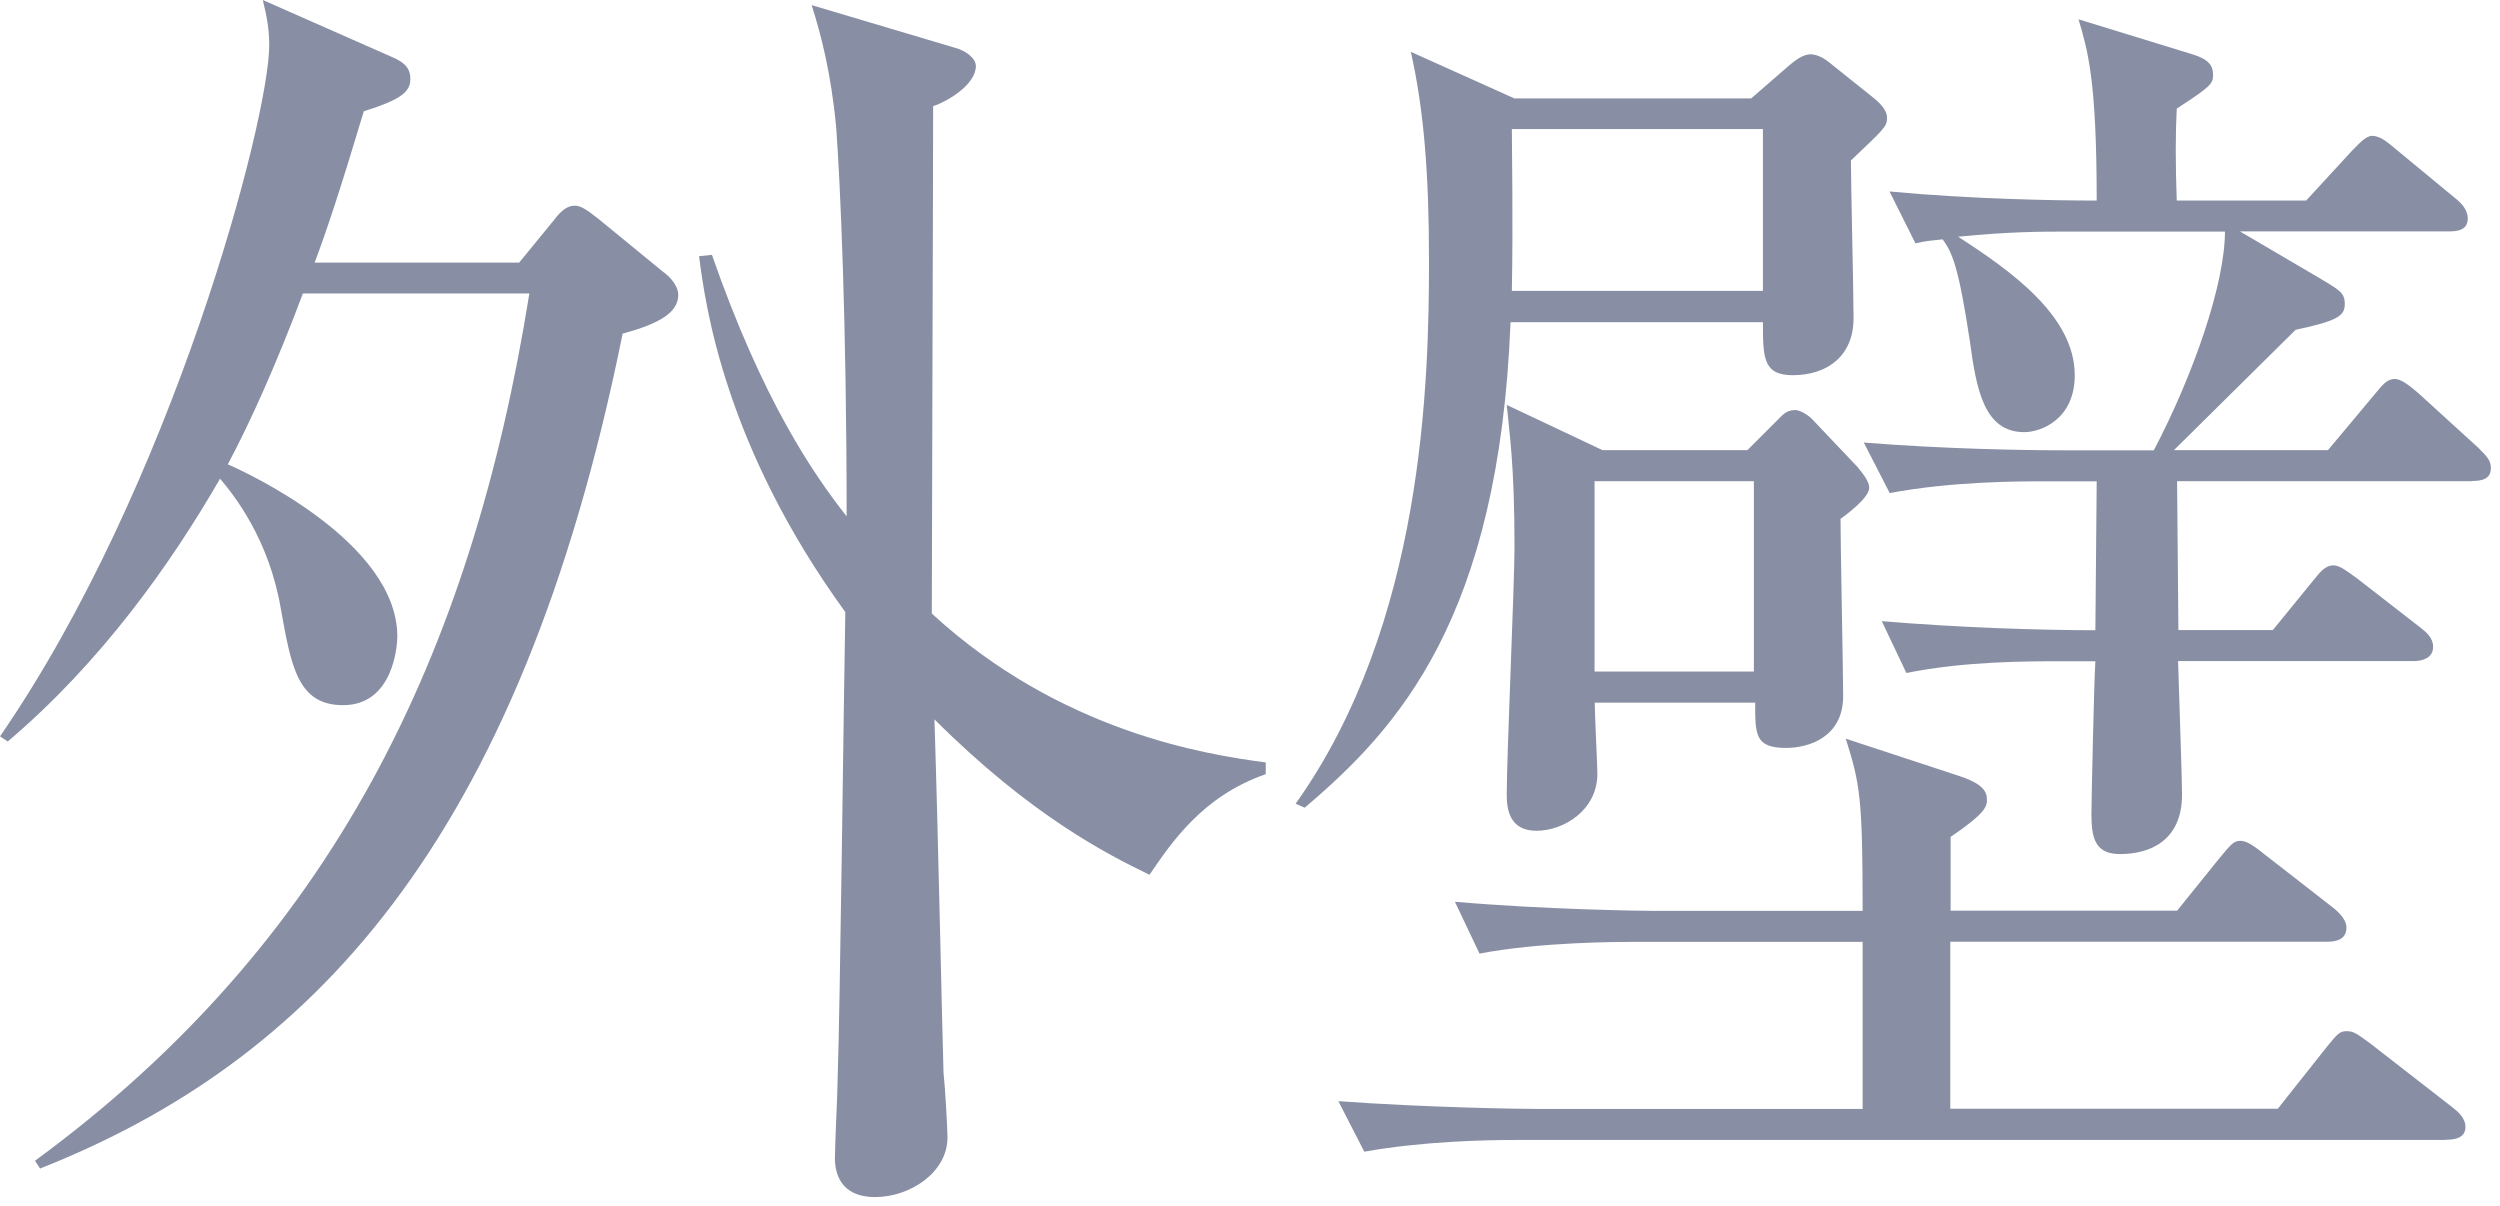
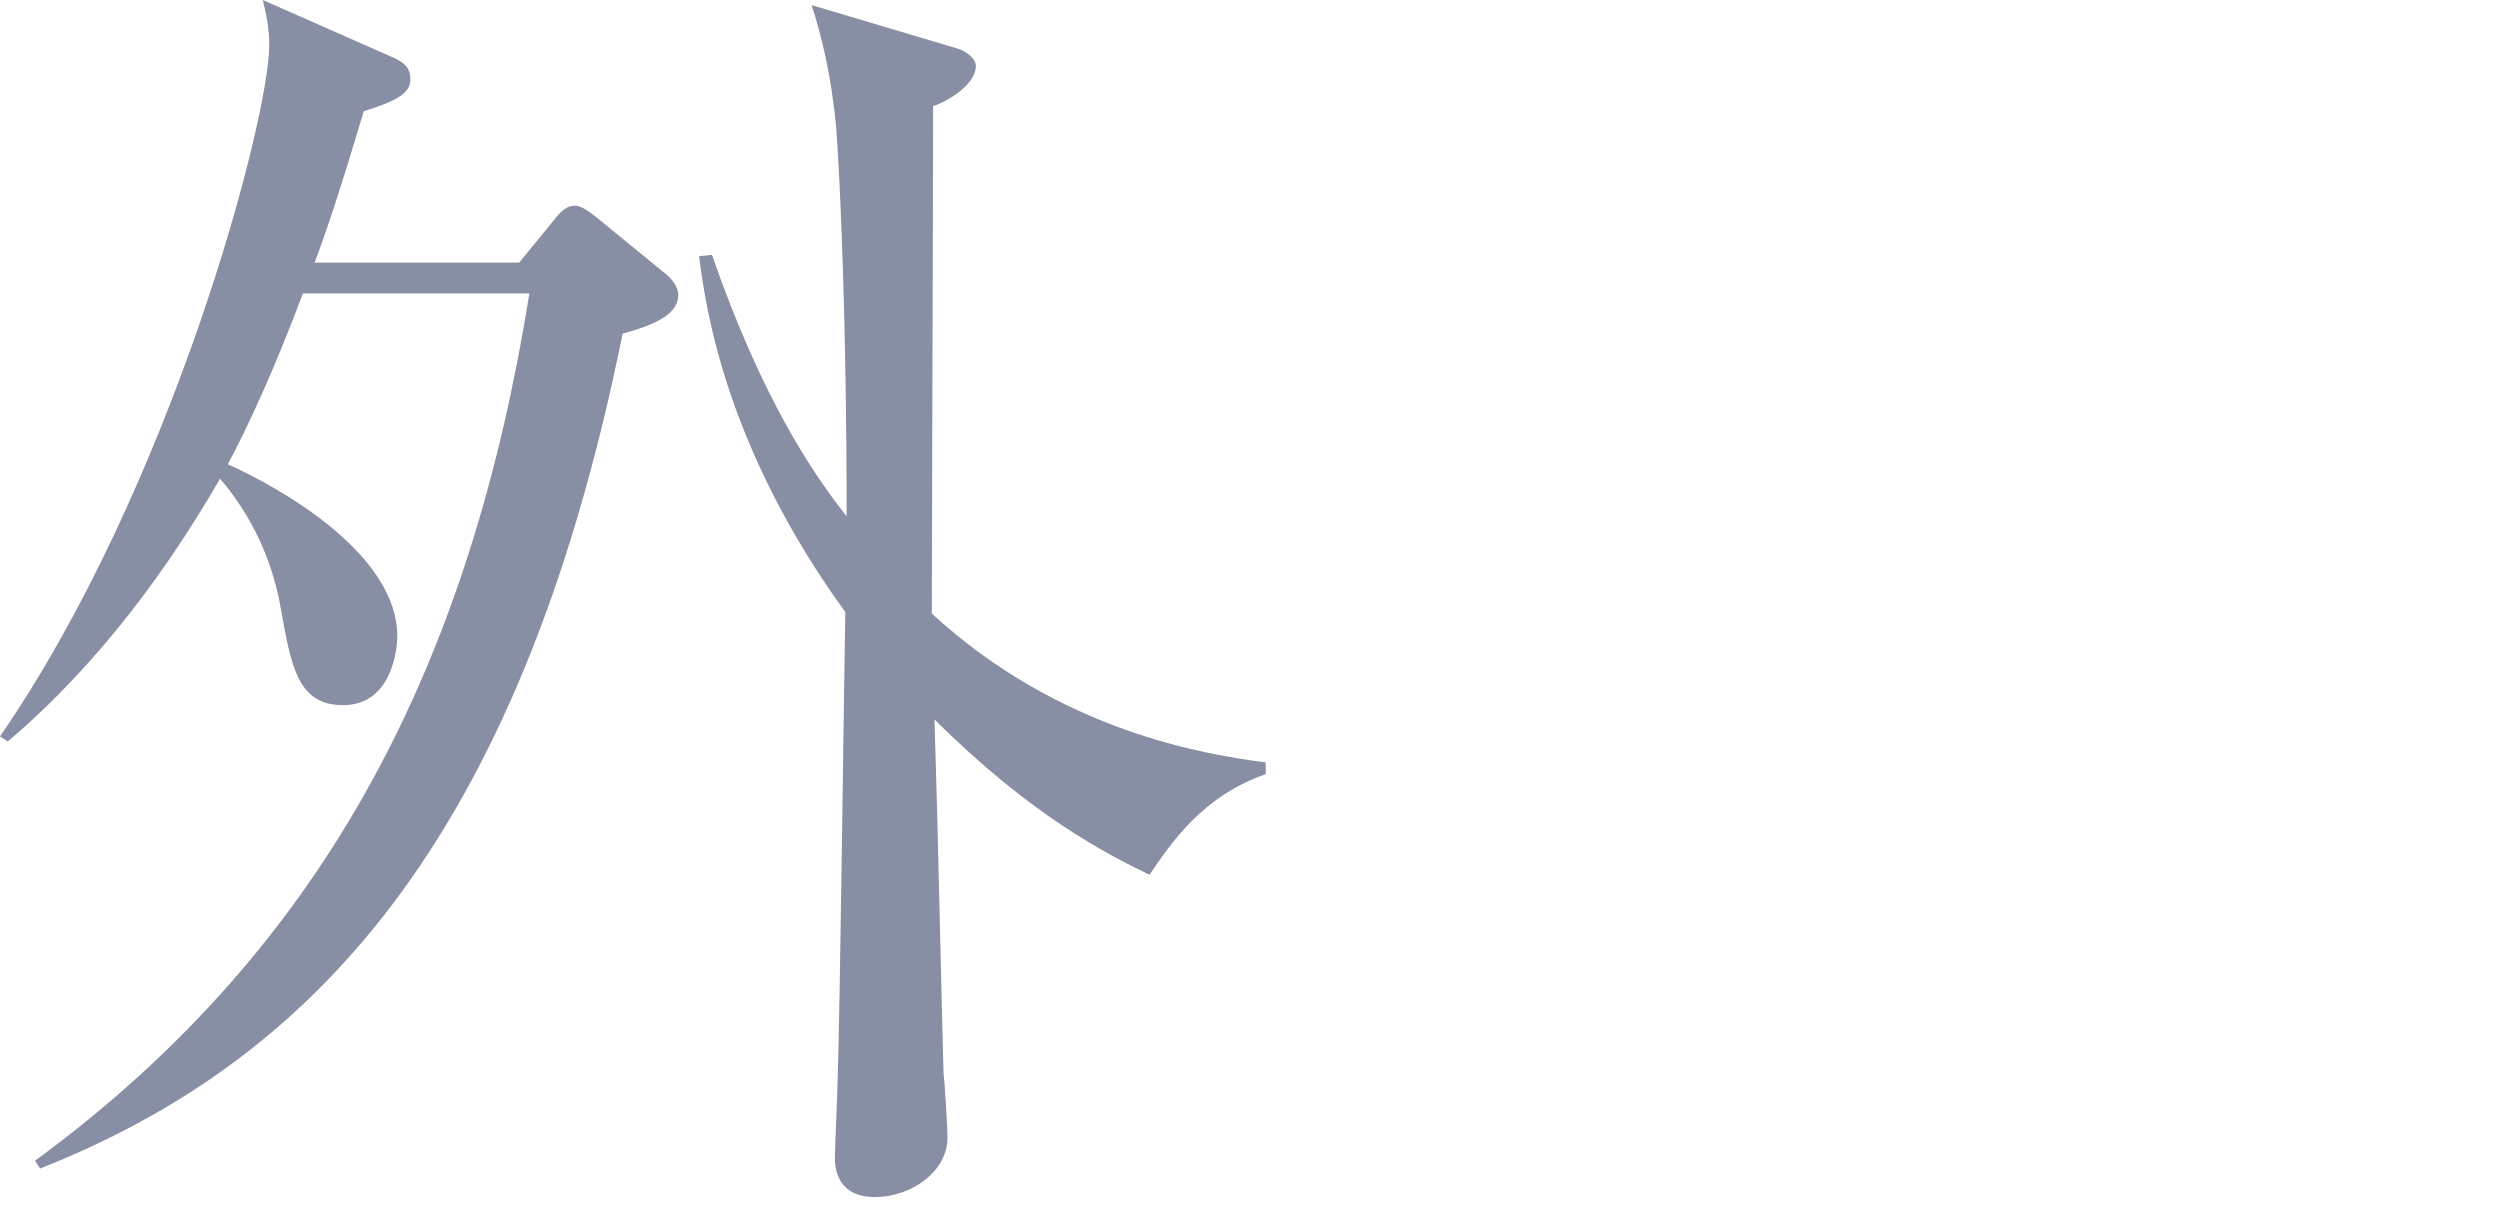
<svg xmlns="http://www.w3.org/2000/svg" width="253" height="122" viewBox="0 0 253 122" fill="none">
  <path d="M63.011 33.761C52.537 85.629 31.188 107.513 4.059 118.254L3.541 117.469C33.543 95.468 47.692 66.385 53.572 29.701H30.654C27.897 37.035 25.291 42.798 23.053 46.991C24.89 47.776 40.209 54.859 40.209 64.414C40.209 65.333 39.808 71.363 34.713 71.363C30.136 71.363 29.467 67.438 28.432 61.674C27.246 54.608 23.721 50.148 22.268 48.444C17.29 57.081 10.223 67.037 0.785 75.038L0 74.52C17.423 49.246 27.246 12.044 27.246 4.577C27.246 2.873 26.978 1.57 26.594 0L39.958 5.897C41.011 6.415 41.528 6.949 41.528 7.985C41.528 9.288 40.61 10.073 36.818 11.259C34.462 19.127 33.026 23.437 31.84 26.578H52.537L56.078 22.251C56.863 21.198 57.515 20.814 58.166 20.814C58.684 20.814 59.219 21.082 60.522 22.117L67.07 27.48C67.989 28.131 68.64 29.05 68.64 29.835C68.64 31.539 66.936 32.708 63.011 33.761ZM116.316 88.519C111.989 86.431 104.272 82.489 94.566 72.8C94.967 85.245 95.352 104.623 95.485 108.565C95.619 109.617 95.886 114.195 95.886 115.113C95.886 118.655 92.094 121.144 88.553 121.144C85.011 121.144 84.493 118.655 84.493 117.218C84.493 115.915 84.761 110.536 84.761 109.484C85.028 101.883 85.412 68.741 85.546 61.942C73.368 45.17 71.397 31.021 70.745 25.926L72.048 25.792C77.16 40.459 82.272 47.926 85.679 52.253C85.679 32.474 85.028 18.459 84.627 12.963C84.109 7.333 83.057 3.408 82.138 0.518L96.671 4.844C97.724 5.112 98.759 5.897 98.759 6.682C98.759 8.519 96.003 10.223 94.433 10.741C94.433 18.86 94.299 54.759 94.299 62.092C107.396 74.136 122.196 76.375 128.093 77.16V78.346C121.678 80.568 118.538 85.295 116.299 88.569L116.316 88.519Z" fill="#888FA4" />
-   <path d="M187.312 16.221C187.312 18.442 187.579 29.584 187.579 32.207C187.579 35.999 184.957 37.97 181.415 37.97C178.408 37.97 178.408 36.133 178.408 32.608H152.867C151.681 62.61 141.474 73.736 132.036 81.737L131.117 81.336C144.08 63.128 144.614 38.639 144.614 26.327C144.614 17.557 144.097 11.126 142.777 5.245L153.251 9.956H177.222L181.148 6.548C181.933 5.897 182.585 5.496 183.236 5.496C183.754 5.496 184.422 5.763 185.074 6.281L189.668 9.956C190.453 10.608 190.97 11.259 190.97 11.927C190.97 12.846 190.586 13.113 187.295 16.254L187.312 16.221ZM247.433 115.364H153.518C150.244 115.364 143.963 115.498 138.066 116.55L135.443 111.438C144.481 112.09 153.785 112.224 155.623 112.224H188.498V95.318H165.178C163.992 95.318 155.874 95.318 149.726 96.504L147.237 91.259C156.274 92.044 166.097 92.178 167.283 92.178H188.498C188.498 80.651 188.231 79.348 186.794 74.754L198.321 78.546C200.676 79.332 201.077 80.117 201.077 80.902C201.077 81.553 201.077 82.205 197.402 84.694V92.161H220.321L224.648 86.799C225.834 85.362 226.084 85.095 226.736 85.095C227.12 85.095 227.654 85.228 229.091 86.398L236.157 91.894C236.942 92.545 237.46 93.197 237.46 93.865C237.46 95.168 236.274 95.302 235.489 95.302H197.368V112.207H230.511L235.489 105.926C236.541 104.623 236.792 104.356 237.46 104.356C238.128 104.356 238.379 104.489 239.949 105.659L248.201 112.073C248.719 112.474 249.504 113.126 249.504 114.044C249.504 115.23 248.318 115.347 247.416 115.347L247.433 115.364ZM186.26 52.504C186.26 55.377 186.527 67.956 186.527 70.445C186.527 74.638 182.986 75.69 180.764 75.69C177.623 75.69 177.623 74.387 177.623 71.113H161.386C161.386 72.299 161.653 77.277 161.653 78.313C161.653 81.988 158.246 84.076 155.489 84.076C152.733 84.076 152.482 81.854 152.482 80.401C152.482 76.475 153.268 59.052 153.268 55.377C153.268 46.991 152.75 43.85 152.482 40.977L162.171 45.554H176.838L179.845 42.547C180.363 42.03 180.764 41.495 181.683 41.495C182.083 41.495 182.869 41.896 183.386 42.414L187.98 47.258C188.498 47.91 189.166 48.695 189.166 49.346C189.166 50.399 186.811 52.103 186.293 52.487L186.26 52.504ZM178.408 13.063H153C153 15.552 153.134 22.101 153 29.434H178.408V13.063ZM177.49 48.695H161.369V67.956H177.49V48.695ZM250.189 48.695H220.321L220.455 63.763H230.01L234.069 58.785C234.721 57.999 235.255 57.214 236.157 57.214C236.809 57.214 237.594 57.866 238.513 58.517L244.927 63.495C245.579 64.013 246.23 64.548 246.23 65.467C246.23 66.653 245.044 66.903 244.259 66.903H220.421C220.555 71.363 220.822 78.831 220.822 80.401C220.822 85.112 217.548 86.431 214.541 86.431C212.052 86.431 211.651 84.861 211.651 82.372C211.651 81.32 211.918 68.874 212.052 66.92H208.377C205.103 66.92 198.822 66.92 192.925 68.106L190.436 62.861C198.17 63.512 206.422 63.779 212.052 63.779L212.186 48.712H206.69C204.334 48.712 197.519 48.712 191.238 49.898L188.615 44.786C196.734 45.437 204.852 45.571 208.795 45.571H217.966C222.025 37.837 225.165 28.666 225.165 23.437H209.313C206.556 23.437 203.416 23.437 198.17 23.955C203.416 27.363 209.964 31.94 209.964 37.97C209.964 42.431 206.556 43.733 204.852 43.733C200.793 43.733 200.008 39.407 199.356 34.562C198.17 26.695 197.519 25.525 196.6 24.222C195.414 24.356 195.03 24.356 193.844 24.623L191.221 19.378C199.607 20.163 208.243 20.297 212.186 20.297C212.186 7.985 211.267 5.095 210.348 1.955L221.875 5.496C223.578 6.014 223.963 6.682 223.963 7.584C223.963 8.486 223.695 8.77 220.288 10.992C220.154 13.481 220.154 16.622 220.288 20.297H233.384L237.961 15.319C238.613 14.667 239.398 13.748 240.049 13.748C240.968 13.748 241.753 14.533 242.405 15.051L248.435 20.029C249.087 20.547 249.738 21.215 249.738 22.117C249.738 23.303 248.686 23.42 247.767 23.42H226.686L234.938 28.265C236.642 29.317 237.293 29.568 237.293 30.754C237.293 31.94 236.642 32.458 232.315 33.377C230.344 35.348 221.707 43.85 220.004 45.554H235.589L240.3 39.925C241.085 39.006 241.486 38.355 242.388 38.355C242.906 38.355 243.691 38.872 244.743 39.791L250.774 45.287C251.693 46.206 252.077 46.59 252.077 47.375C252.077 48.561 251.025 48.678 250.106 48.678L250.189 48.695Z" fill="#888FA4" />
</svg>